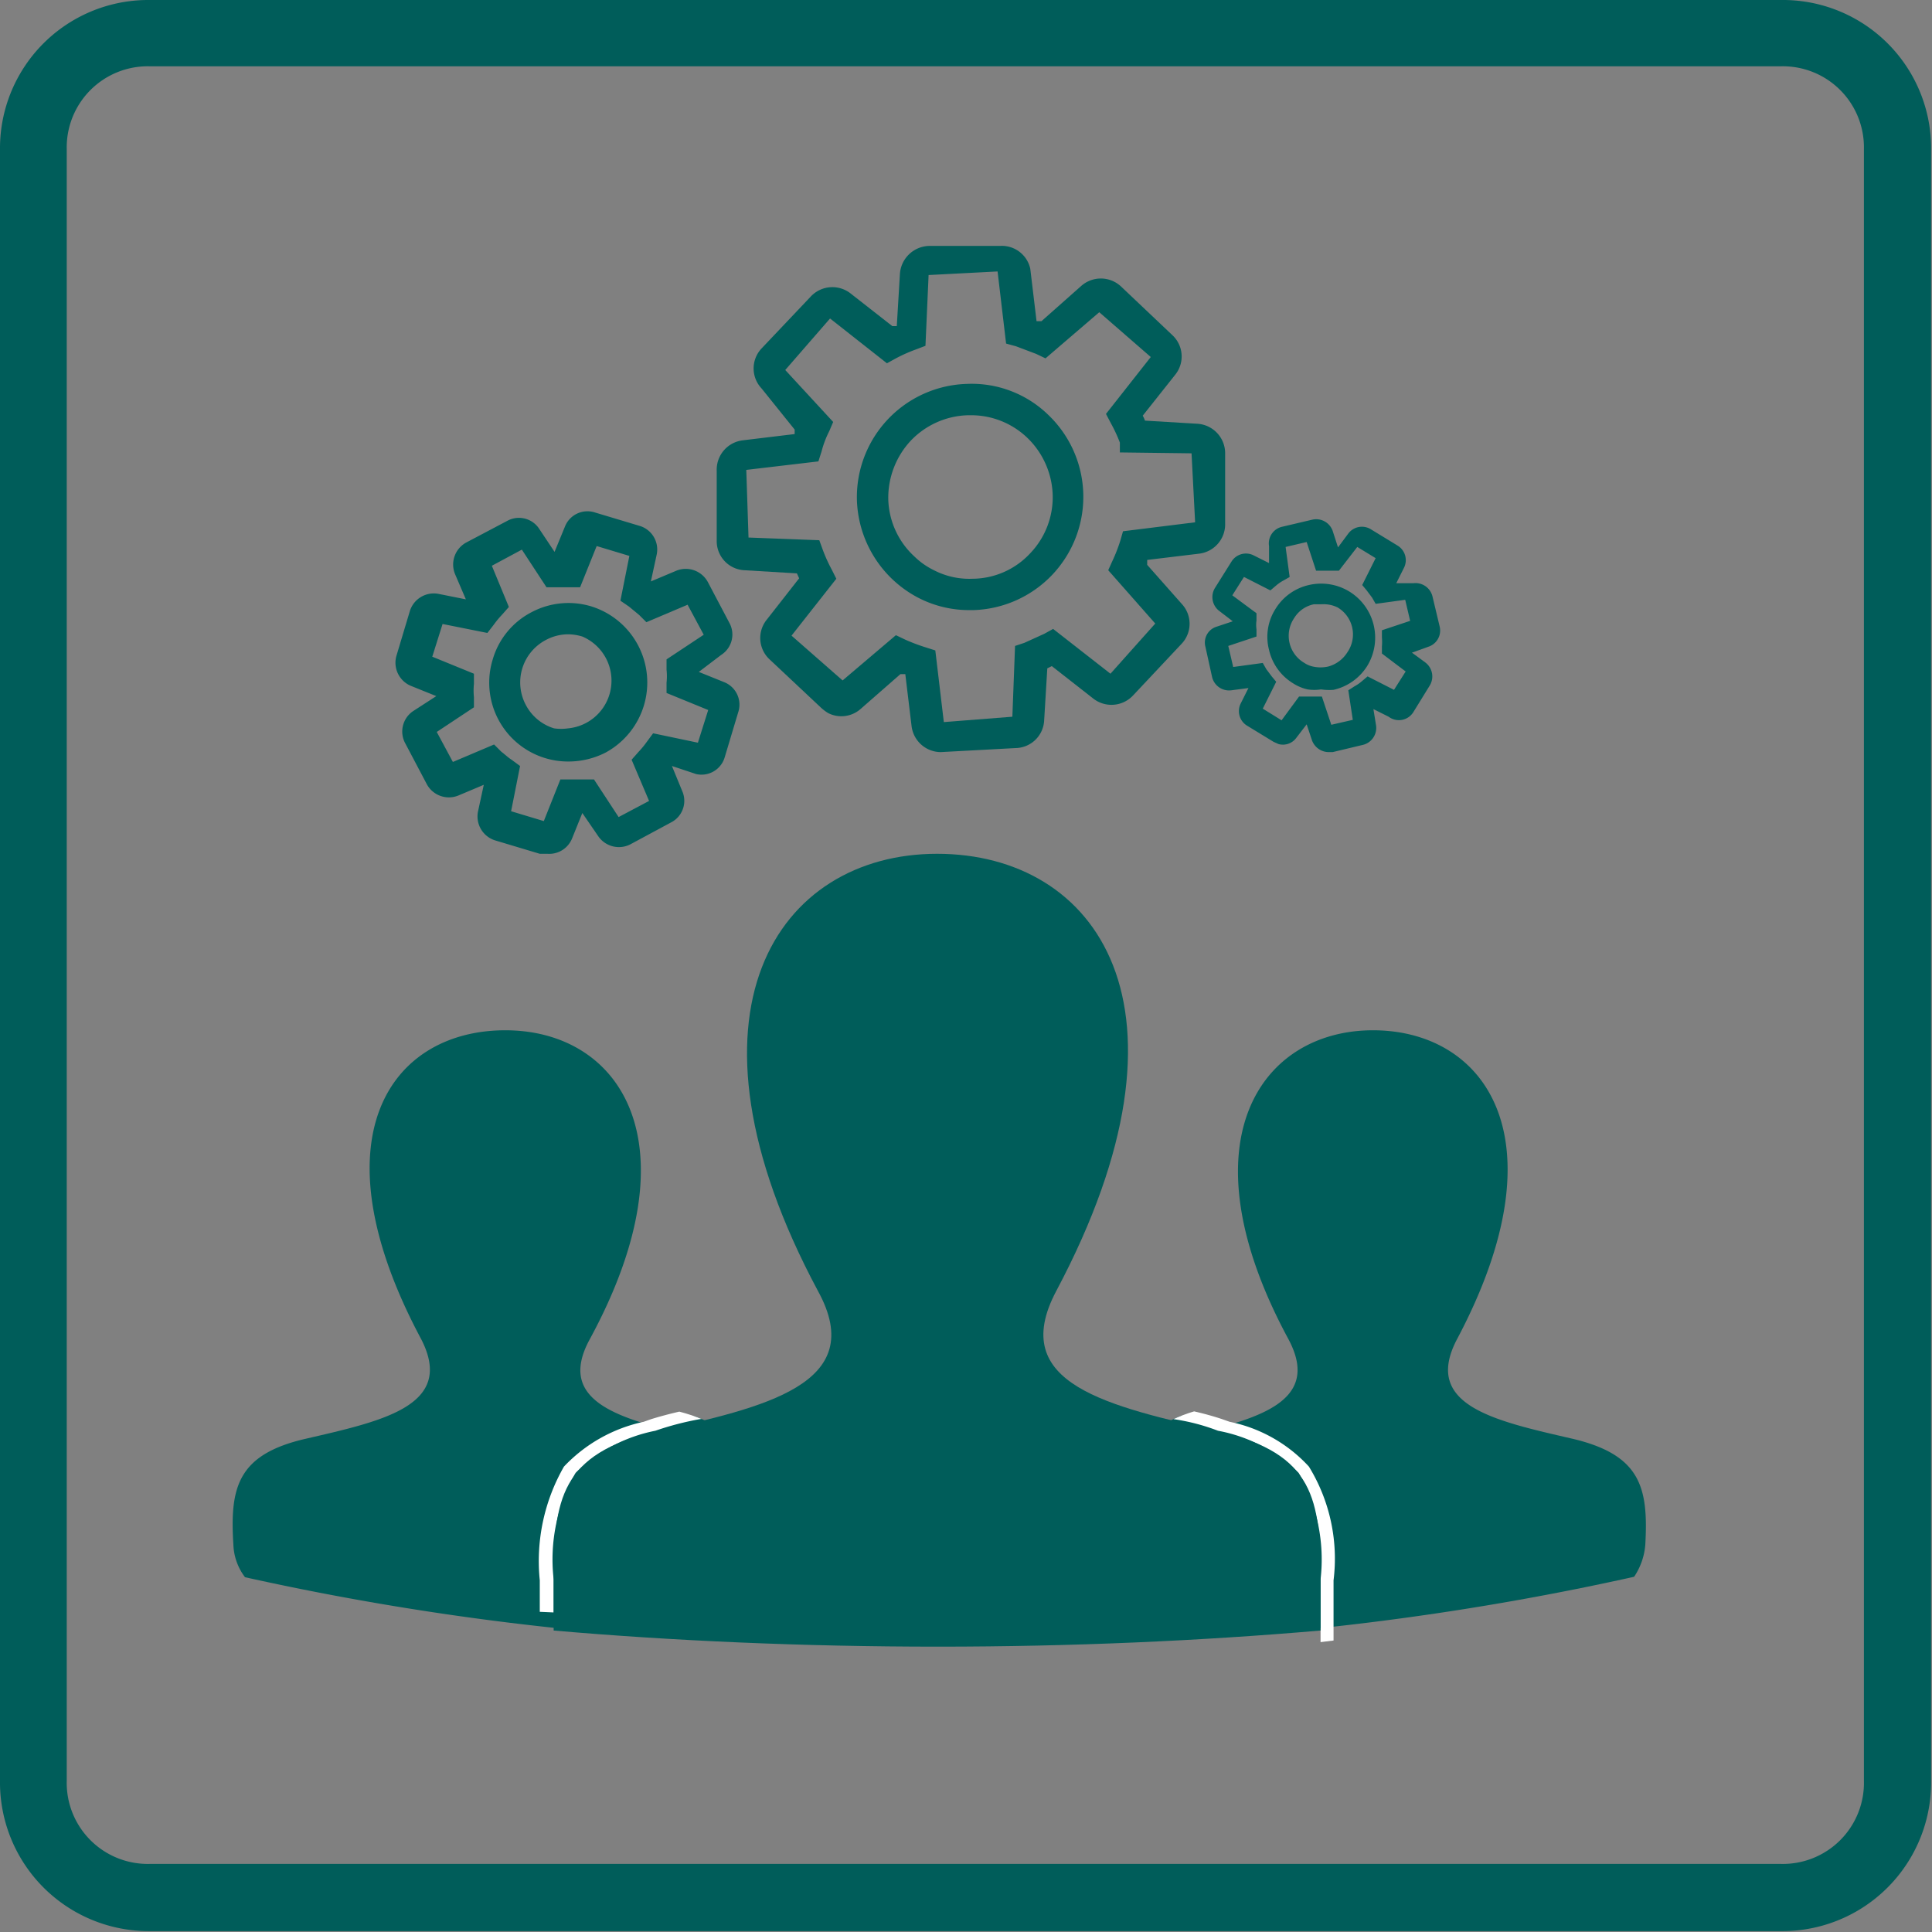
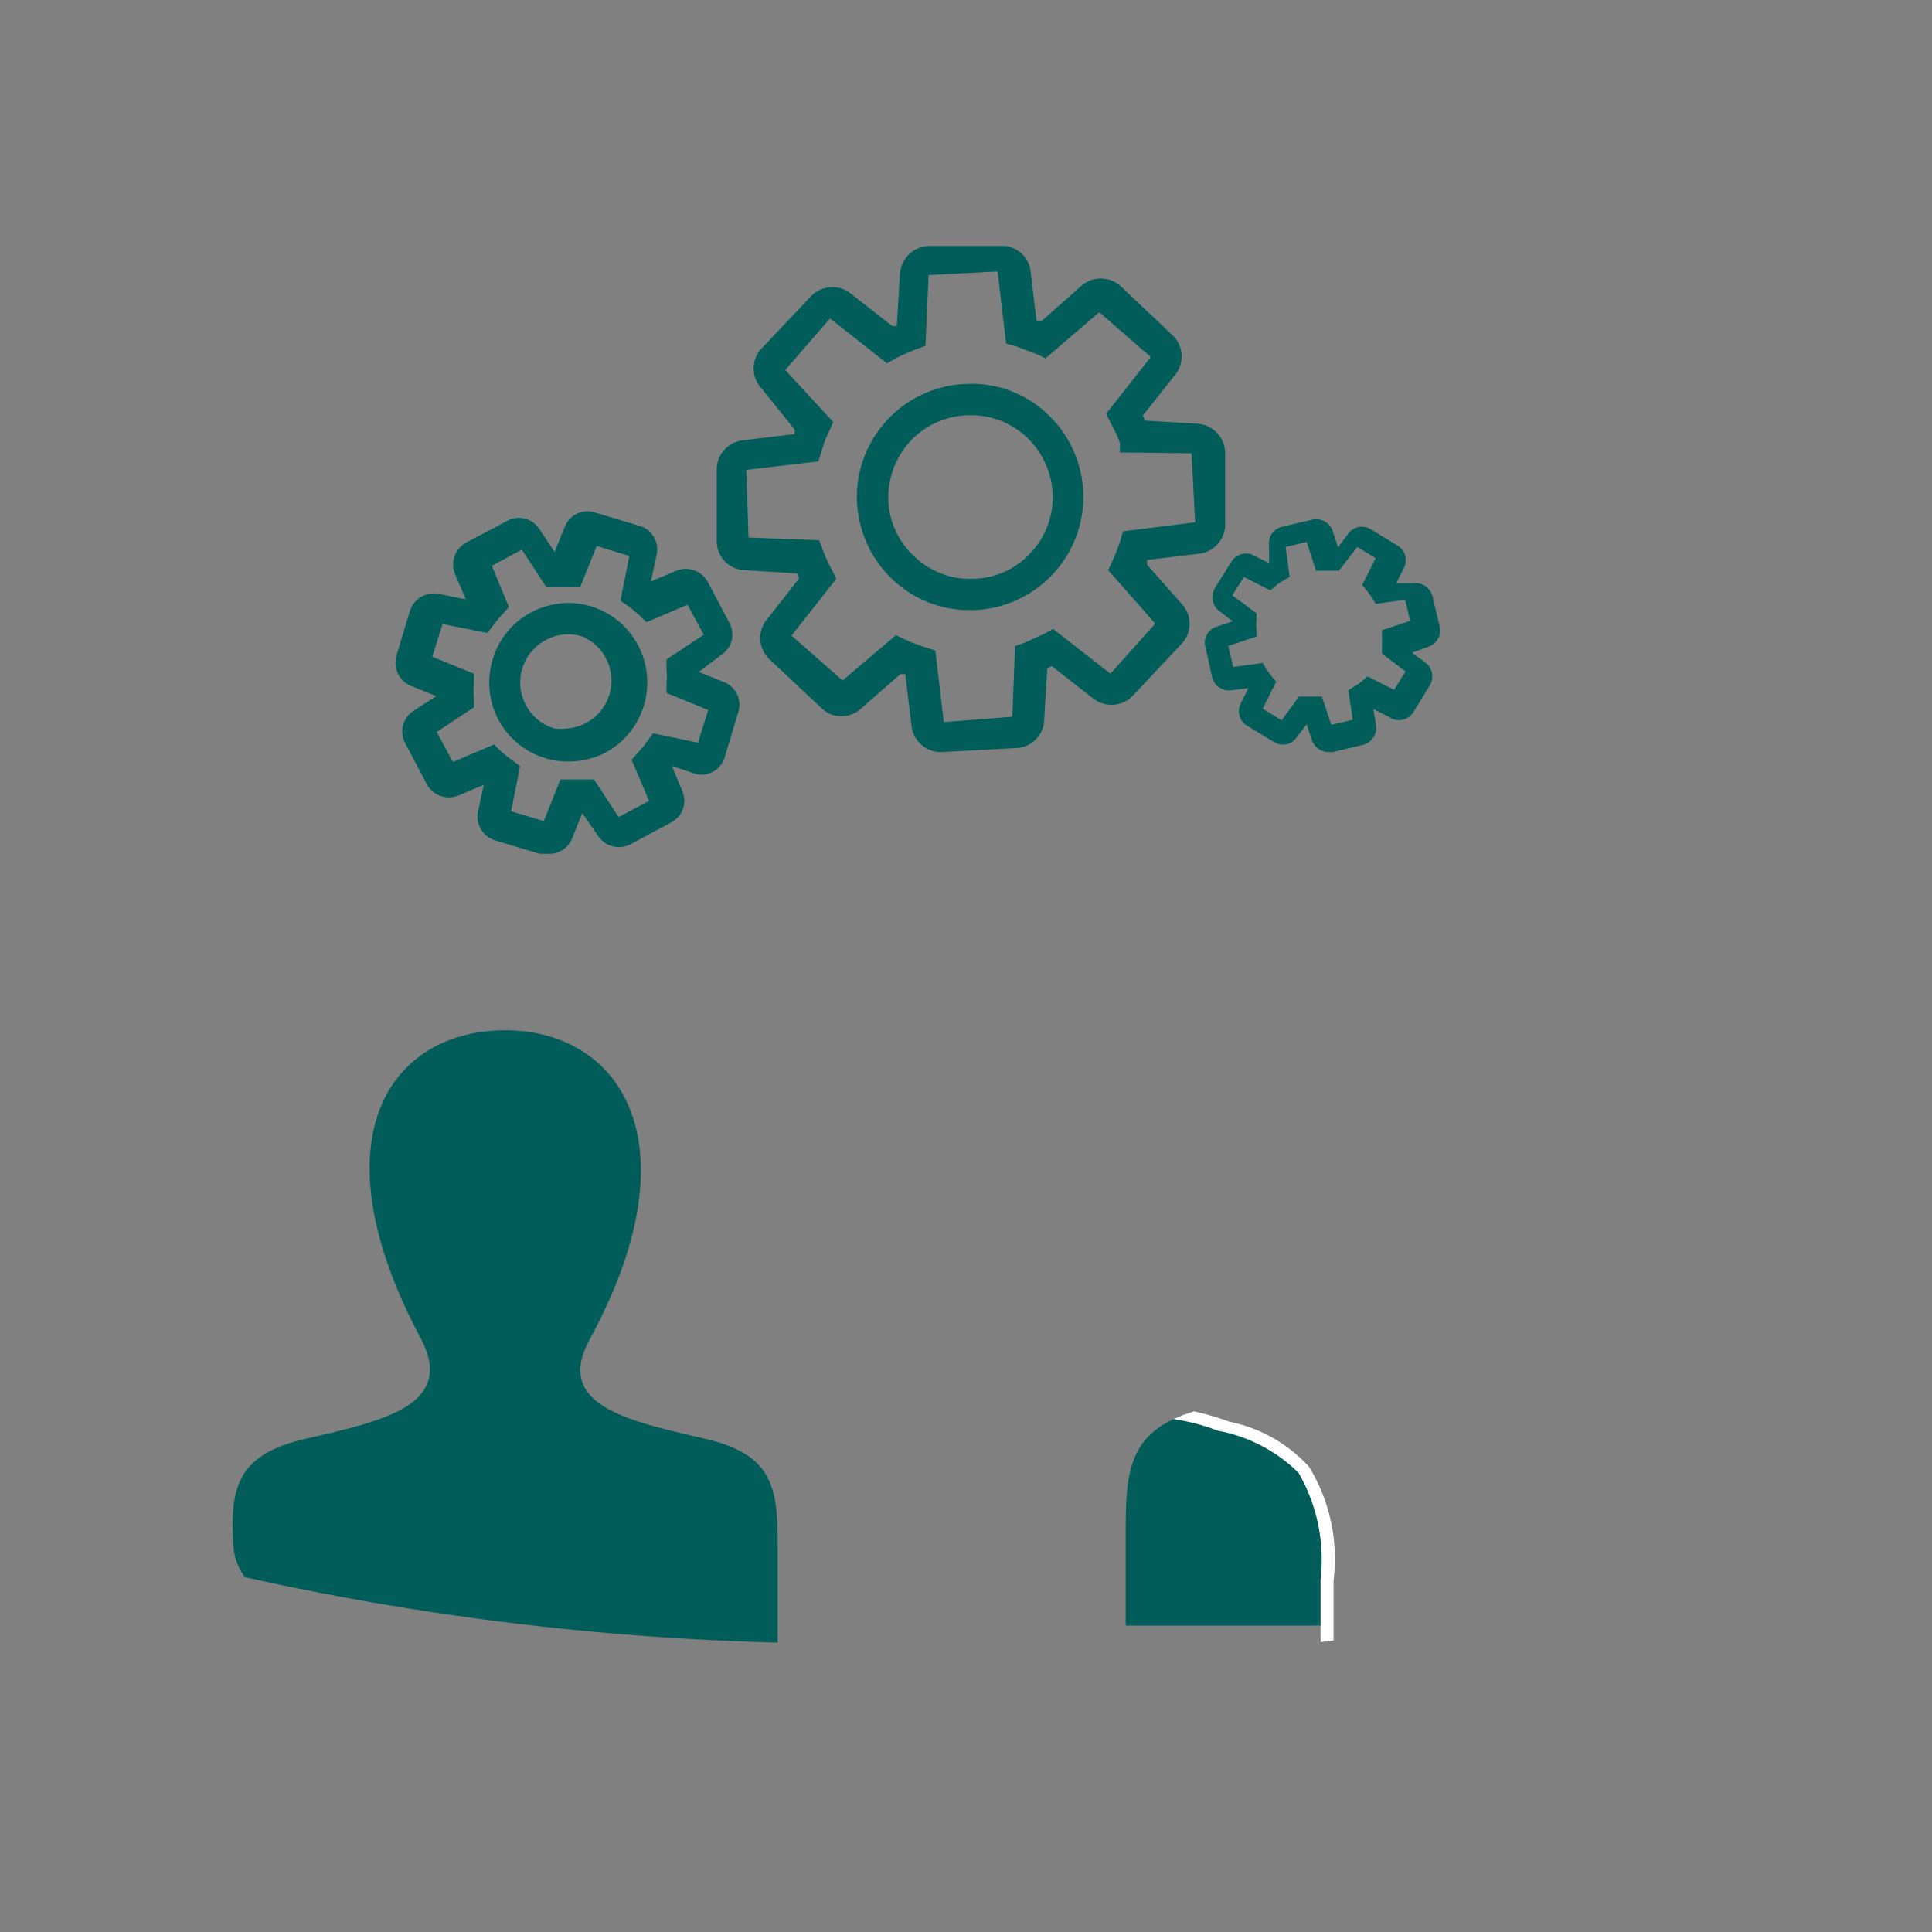
<svg xmlns="http://www.w3.org/2000/svg" id="Calque_1" data-name="Calque 1" viewBox="0 0 43.13 43.13">
  <rect x="0" y="0" width="43.13" height="43.13" fill="#808080" stroke="none" />
  <defs>
    <style>.cls-1{fill:none;}.cls-2{fill:#005d5a;}.cls-3{clip-path:url(#clip-path);}.cls-4{fill:#fff;}.cls-5{clip-path:url(#clip-path-2);}</style>
    <clipPath id="clip-path">
      <path class="cls-1" d="M25.13,37.2V34.14c0-1.46.11-2.32,1.86-2.72,2-.46,3.89-.86,3-2.58-2.75-5.09-.78-7.95,2.17-7.95s4.92,2.77,2.18,8c-.92,1.72,1,2.12,3,2.58,1.75.4,2,1.26,1.86,2.72a1.45,1.45,0,0,1-1.37,1.43Z" />
    </clipPath>
    <clipPath id="clip-path-2">
-       <path class="cls-1" d="M4.15,35.57a1.45,1.45,0,0,1-1.37-1.43c-.09-1.46.11-2.32,1.86-2.72,2-.46,3.86-.86,3-2.58-2.74-5.18-.71-7.95,2.18-7.95s4.92,2.89,2.17,8c-.94,1.72,1,2.12,3,2.58,1.75.4,1.86,1.26,1.86,2.72v2C16.74,36.18,5.15,35.71,4.15,35.57Z" />
-     </clipPath>
+       </clipPath>
  </defs>
-   <path class="cls-2" d="M39.76,43.11H3.34A3.32,3.32,0,0,1,0,39.75V3.33A3.31,3.31,0,0,1,3.34,0H39.76a3.31,3.31,0,0,1,3.35,3.35V39.75A3.32,3.32,0,0,1,39.76,43.11ZM3.34,1.48A1.81,1.81,0,0,0,1.49,3.33V39.75a1.81,1.81,0,0,0,1.85,1.86H39.76a1.81,1.81,0,0,0,1.85-1.86V3.33a1.81,1.81,0,0,0-1.85-1.85Z" />
  <path class="cls-2" d="M21,16.79a.66.66,0,0,1-.65-.58l-.14-1.16-.11,0-.88.77a.65.65,0,0,1-.73.1,1,1,0,0,1-.16-.12l-1.15-1.08a.65.65,0,0,1-.06-.89l.72-.92-.05-.11-1.17-.07a.65.65,0,0,1-.62-.64l0-1.58a.66.66,0,0,1,.58-.68l1.16-.14,0-.1L17,8.67a.65.65,0,0,1,0-.89l1.09-1.15A.66.66,0,0,1,19,6.56l.92.72.1,0,.07-1.17a.67.67,0,0,1,.65-.62l1.58,0A.65.65,0,0,1,23,6l.14,1.17.11,0,.88-.78a.66.66,0,0,1,.89,0l1.15,1.09a.65.65,0,0,1,.07.88l-.73.92a.54.54,0,0,1,.05.11l1.17.07a.66.66,0,0,1,.62.64l0,1.58a.66.66,0,0,1-.58.68l-1.16.14s0,.07,0,.11l.77.87a.65.65,0,0,1,0,.89l-1.09,1.16a.66.66,0,0,1-.89.06l-.92-.72-.1.05-.07,1.16a.65.65,0,0,1-.64.62L21,16.79Zm-1-2.61.21.1a4.13,4.13,0,0,0,.45.17l.22.07.19,1.6L22.6,16l.06-1.58.21-.07.44-.2.2-.11,1.28,1,1-1.12-1.05-1.19.09-.2a3.66,3.66,0,0,0,.18-.46l.06-.21,1.61-.2-.08-1.54L25,10.1,25,9.88a3.36,3.36,0,0,0-.2-.43l-.11-.21,1-1.27-1.15-1L23.34,8l-.21-.1-.45-.17-.22-.06-.19-1.61-1.54.08-.07,1.58-.21.08A3.43,3.43,0,0,0,20,8l-.2.11-1.27-1-1,1.15,1.07,1.16-.09.21a2.2,2.2,0,0,0-.17.45l-.07.22-1.61.19L16.71,12l1.58.06.08.22a3.49,3.49,0,0,0,.2.44l.1.2-1,1.27,1.14,1Z" />
  <path class="cls-2" d="M21.66,13.62a2.47,2.47,0,0,1-1.13-.26,2.55,2.55,0,0,1-1.4-2.19,2.53,2.53,0,0,1,2.46-2.6,2.45,2.45,0,0,1,1.81.69h0a2.53,2.53,0,0,1-1.67,4.36Zm0-4.35h-.05a1.83,1.83,0,0,0-1.28.57,1.87,1.87,0,0,0-.5,1.31,1.8,1.8,0,0,0,.58,1.27,1.67,1.67,0,0,0,.44.31,1.72,1.72,0,0,0,.86.19A1.77,1.77,0,0,0,23,12.35a1.81,1.81,0,0,0,.5-1.31,1.85,1.85,0,0,0-.57-1.27h0A1.81,1.81,0,0,0,21.66,9.27Z" />
  <path class="cls-2" d="M12.22,19.06h0l-.17,0-1-.3a.56.56,0,0,1-.38-.64l.13-.6-.57.24a.56.56,0,0,1-.7-.25l-.48-.91a.55.55,0,0,1,.18-.73l.51-.33-.57-.23a.56.56,0,0,1-.32-.67l.3-1a.56.56,0,0,1,.65-.38l.6.12-.24-.56a.56.56,0,0,1,.25-.71l.91-.48a.54.54,0,0,1,.72.18l.34.51.23-.56a.54.54,0,0,1,.67-.32l1,.3a.55.55,0,0,1,.38.64l-.13.6.57-.24a.56.56,0,0,1,.7.25l.48.91a.54.54,0,0,1-.18.72L15.6,15l.57.23a.54.54,0,0,1,.31.67l-.3,1a.54.54,0,0,1-.64.38L15,17.1l.23.56a.54.54,0,0,1-.25.7l-.91.49a.56.56,0,0,1-.72-.19L13,18.15l-.23.57A.55.55,0,0,1,12.22,19.06Zm-.13-.61h0Zm-.68-.34.73.22.37-.93h.23l.3,0,.22,0,.55.84.68-.36-.39-.92.15-.17a2.11,2.11,0,0,0,.19-.23l.14-.19,1,.21.23-.73-.93-.38v-.23a1.36,1.36,0,0,0,0-.29l0-.23.83-.55-.36-.67-.92.39-.16-.16-.23-.19-.19-.13.2-1-.73-.22-.37.92h-.23l-.3,0-.22,0-.55-.84-.67.36.38.92-.15.17a2.11,2.11,0,0,0-.19.23l-.14.18-1-.2-.23.73.93.38v.23a1.43,1.43,0,0,0,0,.29l0,.23-.83.55.36.67.92-.39.16.16c.08.06.15.13.23.18l.19.14Zm3.19-.37h0Zm1.22-2.09Zm-.14-1.43Zm.05-.19h0Zm-4.91-1.5Z" />
  <path class="cls-2" d="M12.68,17A1.76,1.76,0,0,1,11,14.72a1.73,1.73,0,0,1,.86-1.05,1.76,1.76,0,0,1,1.35-.13h0a1.78,1.78,0,0,1,.31,3.26A1.82,1.82,0,0,1,12.68,17Zm0-2.84a1.06,1.06,0,0,0-.5.13,1.07,1.07,0,0,0-.44,1.45,1.06,1.06,0,0,0,.63.52,1.1,1.1,0,0,0,.31,0h0A1.07,1.07,0,0,0,13,14.21,1.12,1.12,0,0,0,12.68,14.16Z" />
  <path class="cls-2" d="M29.66,16.79a.4.4,0,0,1-.37-.26l-.12-.36-.23.3a.37.37,0,0,1-.4.14l-.11-.05-.59-.36a.38.38,0,0,1-.14-.5l.17-.34-.38.05a.39.39,0,0,1-.43-.29l-.15-.68a.37.37,0,0,1,.25-.45l.36-.12-.3-.23a.39.39,0,0,1-.1-.51l.37-.59a.38.38,0,0,1,.5-.14l.34.17,0-.38a.38.38,0,0,1,.29-.43l.68-.16a.39.39,0,0,1,.45.25l.12.37.23-.31a.38.38,0,0,1,.51-.09l.59.36a.38.38,0,0,1,.14.5l-.17.34.38,0a.39.39,0,0,1,.43.3l.16.67a.38.38,0,0,1-.26.45l-.36.13.3.22a.39.39,0,0,1,.1.51l-.37.6A.38.38,0,0,1,31,16l-.34-.17.06.37a.39.39,0,0,1-.3.43l-.67.16ZM29,15.55l.16,0,.19,0,.16,0,.21.63.48-.11-.1-.66.14-.09a.91.91,0,0,0,.16-.11l.13-.11.59.3.26-.41-.53-.4,0-.16a1.18,1.18,0,0,0,0-.2v-.16l.63-.21-.11-.47-.66.09-.08-.14-.12-.16-.1-.12.3-.6-.41-.25-.41.53-.16,0-.19,0h-.16l-.21-.64-.47.11.09.67-.14.08a.91.91,0,0,0-.16.11l-.13.11-.59-.3-.26.41.54.4,0,.16a.69.69,0,0,0,0,.2l0,.16-.63.21.11.47.66-.09.08.14.12.16.1.12-.3.6.42.26Zm-.91.22h0Zm3.37-.63Zm0-1.76Zm-3.68-.54Z" />
-   <path class="cls-2" d="M29.49,15.39a1,1,0,0,1-.3,0,1,1,0,0,1-.33-.14,1.18,1.18,0,0,1-.53-.74,1.16,1.16,0,0,1,.14-.91,1.18,1.18,0,0,1,.75-.54,1.21,1.21,0,0,1,.91.15h0a1.21,1.21,0,0,1,.39,1.66,1.2,1.2,0,0,1-.75.53A1.27,1.27,0,0,1,29.49,15.39Zm0-1.9-.16,0a.67.67,0,0,0-.44.31.7.7,0,0,0,.23,1,.54.54,0,0,0,.19.08.78.78,0,0,0,.34,0,.73.73,0,0,0,.43-.32.7.7,0,0,0-.22-1h0A.71.71,0,0,0,29.5,13.49Z" />
-   <path class="cls-2" d="M36.48,35.2a1.49,1.49,0,0,0,.25-.72c.07-1.27-.1-2-1.62-2.36-1.73-.4-3.37-.74-2.58-2.23,2.38-4.49.62-6.89-1.88-6.89s-4.27,2.48-1.89,6.89c.8,1.49-.86,1.83-2.57,2.23-1.52.35-1.62,1.09-1.62,2.36v2.19A62.54,62.54,0,0,0,36.48,35.2Z" />
  <g class="cls-3">
    <path class="cls-2" d="M12.22,36.31v-1a3.87,3.87,0,0,1,.52-2.46,3,3,0,0,1,1.69-.94l.17-.06s.54-.17,1.06-.26a34.12,34.12,0,0,1,3.75-.14c1.86,0,4.2.06,6.75.12a6.63,6.63,0,0,1,1.09.25l.17.06a3.12,3.12,0,0,1,1.69.94,4.09,4.09,0,0,1,.51,2.47v1H12.22Z" />
    <path class="cls-4" d="M19.43,31.56c1.81,0,4.13,0,6.76.12a4.54,4.54,0,0,1,1,.26,3.45,3.45,0,0,1,1.8.94,3.88,3.88,0,0,1,.49,2.38v5.23H12.36V35.26a3.88,3.88,0,0,1,.49-2.38,3.5,3.5,0,0,1,1.78-.94,6.55,6.55,0,0,1,1-.26c.6-.06,1.91-.12,3.77-.12m0-.28a35.76,35.76,0,0,0-3.77.14,9,9,0,0,0-1.09.26l-.17.06a3.43,3.43,0,0,0-1.78,1,4.24,4.24,0,0,0-.54,2.54v5.53H29.77V35.28a3.93,3.93,0,0,0-.55-2.54,3.29,3.29,0,0,0-1.77-1l-.17-.06a6.66,6.66,0,0,0-1.09-.26h-.06c-2.49-.09-4.84-.14-6.7-.14Z" />
  </g>
  <path class="cls-2" d="M15.74,32.12c-1.71-.4-3.39-.74-2.57-2.23,2.38-4.39.67-6.89-1.89-6.89S7,25.4,9.4,29.89c.77,1.49-.85,1.83-2.58,2.23-1.52.35-1.69,1.09-1.61,2.36a1.27,1.27,0,0,0,.26.73,62.29,62.29,0,0,0,11.89,1.46V34.48C17.36,33.21,17.26,32.47,15.74,32.12Z" />
  <g class="cls-5">
    <path class="cls-2" d="M12.22,36.31v-1a3.87,3.87,0,0,1,.52-2.46,3,3,0,0,1,1.69-.94l.17-.06s.54-.17,1.06-.26a34.12,34.12,0,0,1,3.75-.14c1.86,0,4.2.06,6.75.12a6.63,6.63,0,0,1,1.09.25l.17.06a3.12,3.12,0,0,1,1.69.94,4.09,4.09,0,0,1,.51,2.47v5.37H12.22Z" />
    <path class="cls-4" d="M19.43,31.56c1.81,0,4.13,0,6.76.12a4.54,4.54,0,0,1,1,.26,3.45,3.45,0,0,1,1.8.94,3.88,3.88,0,0,1,.49,2.38v5.23H12.36V35.26a3.88,3.88,0,0,1,.49-2.38,3.5,3.5,0,0,1,1.78-.94,6.55,6.55,0,0,1,1-.26c.6-.06,1.91-.12,3.77-.12m0-.28a35.76,35.76,0,0,0-3.77.14,9,9,0,0,0-1.09.26l-.17.06a3.43,3.43,0,0,0-1.78,1,4.24,4.24,0,0,0-.54,2.54v5.53H29.77V35.28a3.93,3.93,0,0,0-.55-2.54,3.29,3.29,0,0,0-1.77-1l-.17-.06a6.66,6.66,0,0,0-1.09-.26h-.06c-2.49-.09-4.84-.14-6.7-.14Z" />
  </g>
-   <path class="cls-2" d="M20.94,36.76c3,0,5.88-.13,8.54-.36V35.28c0-1.8-.14-2.83-2.26-3.32-2.46-.57-4.75-1.05-3.64-3.14,3.38-6.36.89-9.76-2.66-9.76s-6,3.52-2.66,9.76c1.15,2.09-1.23,2.6-3.63,3.14-2.12.49-2.27,1.52-2.27,3.32V36.4C15,36.63,17.92,36.76,20.94,36.76Z" />
</svg>